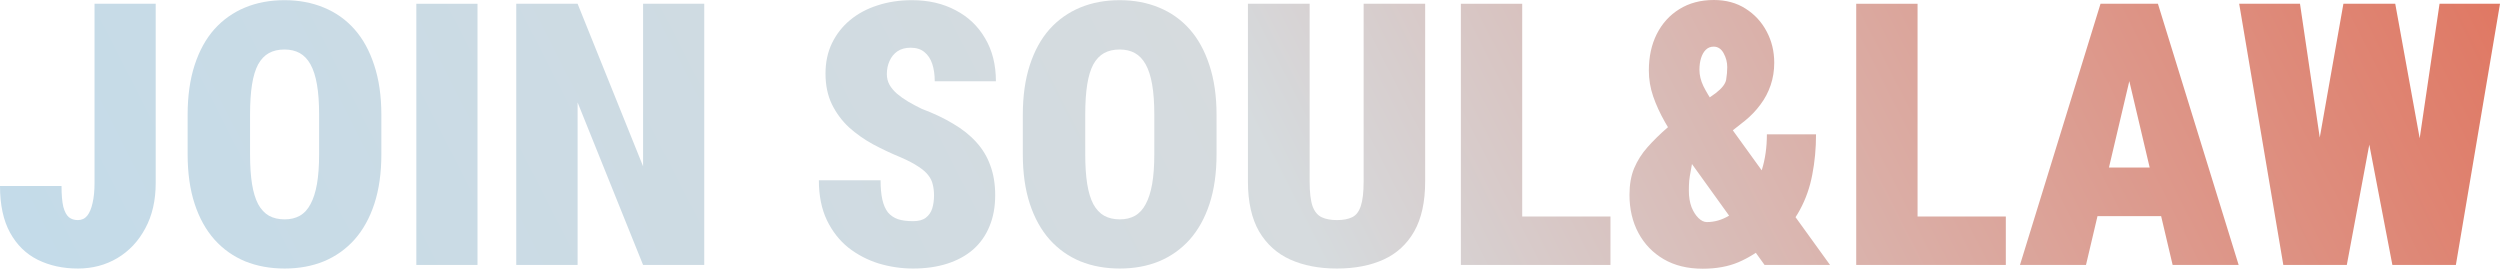
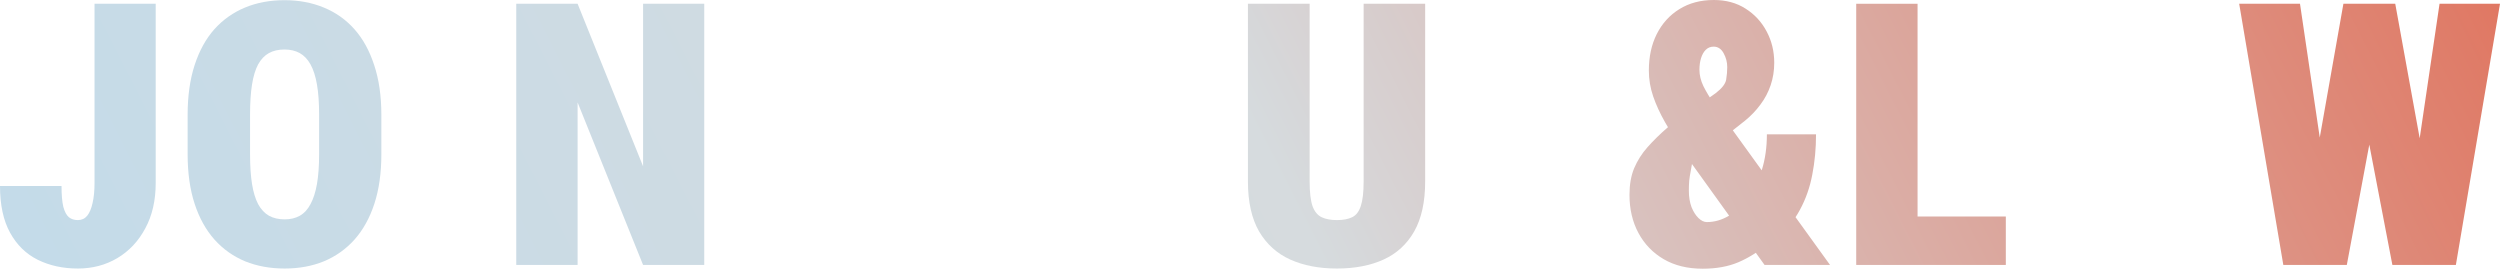
<svg xmlns="http://www.w3.org/2000/svg" width="702" height="76" viewBox="0 0 702 76" fill="none">
  <path d="M646.242 67.746L658.028 1.057H666.289L671.628 6.748L658.985 74.395H649.768L646.242 67.746ZM645.839 1.057L655.762 68.25L651.833 74.395H641.155L628.764 1.057H645.839ZM675.154 67.897L685.026 1.057H702.001L689.61 74.395H678.982L675.154 67.897ZM672.585 1.057L684.775 68.149L680.997 74.395H671.779L658.784 6.648L664.375 1.057H672.585Z" fill="url(#paint0_linear_11047_4503)" />
-   <path d="M599.397 16.47L585.747 74.395H567.211L589.827 1.057H601.412L599.397 16.47ZM610.075 74.395L596.425 16.47L594.159 1.057H605.945L628.611 74.395H610.075ZM610.629 47.044V60.694H578.846V47.044H610.629Z" fill="url(#paint1_linear_11047_4503)" />
  <path d="M563.233 60.795V74.395H532.407V60.795H563.233ZM538.451 1.057V74.395H521.225V1.057H538.451Z" fill="url(#paint2_linear_11047_4503)" />
  <path d="M468.186 35.863L481.785 26.142C483.532 24.799 484.505 23.539 484.707 22.364C484.908 21.155 485.009 19.98 485.009 18.838C485.009 17.461 484.673 16.169 484.002 14.96C483.33 13.717 482.39 13.096 481.181 13.096C480.308 13.096 479.569 13.398 478.965 14.003C478.394 14.574 477.957 15.346 477.655 16.32C477.353 17.294 477.202 18.385 477.202 19.594C477.202 21.105 477.571 22.633 478.31 24.177C479.082 25.722 480.056 27.351 481.231 29.063C482.44 30.776 483.767 32.656 485.21 34.705L513.871 74.396H495.486L472.517 42.462C470.603 39.507 468.941 36.787 467.531 34.302C466.12 31.817 465.012 29.399 464.206 27.048C463.4 24.698 462.998 22.28 462.998 19.795C462.998 15.934 463.736 12.525 465.214 9.57C466.725 6.582 468.84 4.248 471.56 2.569C474.314 0.856 477.538 0 481.231 0C484.656 0 487.628 0.806 490.147 2.418C492.699 4.03 494.68 6.179 496.09 8.865C497.501 11.518 498.206 14.439 498.206 17.629C498.206 19.846 497.87 21.944 497.198 23.925C496.527 25.907 495.57 27.72 494.327 29.365C493.119 31.011 491.691 32.505 490.046 33.848L475.187 45.584C475.053 46.424 474.902 47.28 474.734 48.153C474.566 48.993 474.431 49.849 474.331 50.722C474.264 51.595 474.23 52.535 474.23 53.543C474.23 55.289 474.482 56.834 474.985 58.177C475.523 59.486 476.178 60.511 476.95 61.249C477.722 61.988 478.495 62.358 479.267 62.358C481.416 62.358 483.481 61.77 485.462 60.595C487.477 59.386 489.29 57.69 490.902 55.507C492.514 53.325 493.79 50.722 494.73 47.7C495.671 44.678 496.141 41.353 496.141 37.727H509.942C509.942 41.689 509.589 45.467 508.884 49.06C508.213 52.619 507.054 55.91 505.409 58.932C503.797 61.955 501.597 64.607 498.81 66.891C498.71 66.992 498.424 67.193 497.954 67.495C497.517 67.764 497.215 67.948 497.047 68.049C493.958 70.568 490.986 72.431 488.132 73.64C485.278 74.849 481.936 75.454 478.108 75.454C473.877 75.454 470.234 74.564 467.178 72.784C464.122 71.004 461.755 68.553 460.076 65.43C458.397 62.307 457.558 58.731 457.558 54.701C457.558 51.847 457.994 49.362 458.867 47.247C459.774 45.097 461.033 43.116 462.645 41.303C464.257 39.49 466.104 37.676 468.186 35.863Z" fill="url(#paint3_linear_11047_4503)" />
-   <path d="M452.218 60.795V74.395H421.392V60.795H452.218ZM427.436 1.057V74.395H410.21V1.057H427.436Z" fill="url(#paint4_linear_11047_4503)" />
  <path d="M382.908 1.057H400.185V50.973C400.185 56.681 399.161 61.349 397.112 64.976C395.064 68.569 392.193 71.205 388.499 72.884C384.806 74.563 380.44 75.402 375.403 75.402C370.4 75.402 366.034 74.563 362.307 72.884C358.58 71.205 355.658 68.569 353.543 64.976C351.461 61.349 350.42 56.681 350.42 50.973V1.057H367.747V50.973C367.747 53.995 368.016 56.295 368.553 57.873C369.124 59.418 369.98 60.459 371.122 60.996C372.264 61.534 373.691 61.802 375.403 61.802C377.149 61.802 378.576 61.534 379.685 60.996C380.793 60.459 381.599 59.418 382.102 57.873C382.64 56.295 382.908 53.995 382.908 50.973V1.057Z" fill="url(#paint5_linear_11047_4503)" />
-   <path d="M341.606 32.236V43.317C341.606 48.589 340.951 53.223 339.642 57.219C338.332 61.215 336.468 64.573 334.051 67.293C331.633 69.98 328.762 72.011 325.438 73.388C322.147 74.731 318.487 75.403 314.457 75.403C310.394 75.403 306.7 74.731 303.376 73.388C300.051 72.011 297.18 69.98 294.762 67.293C292.345 64.573 290.481 61.215 289.171 57.219C287.862 53.223 287.207 48.589 287.207 43.317V32.236C287.207 26.964 287.862 22.313 289.171 18.284C290.481 14.254 292.328 10.896 294.712 8.21C297.13 5.523 300.001 3.492 303.325 2.115C306.65 0.738 310.343 0.05 314.407 0.05C318.436 0.05 322.113 0.738 325.438 2.115C328.795 3.492 331.667 5.523 334.051 8.21C336.435 10.896 338.282 14.254 339.591 18.284C340.935 22.313 341.606 26.964 341.606 32.236ZM324.128 43.317V32.135C324.128 28.844 323.926 26.041 323.523 23.724C323.121 21.407 322.516 19.526 321.71 18.082C320.904 16.638 319.897 15.58 318.688 14.909C317.479 14.237 316.052 13.901 314.407 13.901C312.694 13.901 311.233 14.237 310.024 14.909C308.816 15.58 307.808 16.638 307.002 18.082C306.23 19.526 305.659 21.407 305.29 23.724C304.92 26.041 304.736 28.844 304.736 32.135V43.317C304.736 46.575 304.92 49.362 305.29 51.679C305.659 53.962 306.23 55.843 307.002 57.32C307.808 58.797 308.832 59.889 310.075 60.594C311.317 61.266 312.778 61.601 314.457 61.601C316.069 61.601 317.479 61.266 318.688 60.594C319.93 59.889 320.938 58.797 321.71 57.32C322.516 55.843 323.121 53.962 323.523 51.679C323.926 49.362 324.128 46.575 324.128 43.317Z" fill="url(#paint6_linear_11047_4503)" />
-   <path d="M262.275 54.902C262.275 53.761 262.157 52.736 261.922 51.83C261.721 50.889 261.301 50.016 260.663 49.211C260.058 48.405 259.135 47.599 257.893 46.793C256.65 45.953 254.988 45.08 252.906 44.173C250.287 43.099 247.718 41.89 245.199 40.547C242.681 39.17 240.414 37.575 238.4 35.762C236.418 33.915 234.823 31.766 233.614 29.314C232.406 26.83 231.801 23.942 231.801 20.651C231.801 17.494 232.406 14.657 233.614 12.139C234.857 9.586 236.553 7.421 238.702 5.641C240.884 3.828 243.453 2.451 246.408 1.511C249.363 0.537 252.587 0.05 256.079 0.05C260.713 0.05 264.793 0.99 268.319 2.87C271.879 4.717 274.649 7.353 276.63 10.778C278.645 14.17 279.652 18.183 279.652 22.817H262.476C262.476 20.97 262.241 19.341 261.771 17.931C261.301 16.521 260.562 15.412 259.555 14.607C258.581 13.801 257.288 13.398 255.676 13.398C254.232 13.398 253.007 13.733 251.999 14.405C251.026 15.077 250.287 15.983 249.783 17.125C249.279 18.233 249.028 19.459 249.028 20.802C249.028 21.91 249.279 22.918 249.783 23.824C250.287 24.697 250.975 25.52 251.848 26.292C252.755 27.065 253.796 27.803 254.971 28.509C256.18 29.214 257.473 29.902 258.85 30.574C262.174 31.816 265.112 33.21 267.664 34.754C270.25 36.266 272.416 37.995 274.162 39.943C275.908 41.856 277.218 44.039 278.091 46.49C278.997 48.942 279.451 51.712 279.451 54.801C279.451 58.092 278.913 61.014 277.839 63.566C276.798 66.118 275.27 68.284 273.255 70.064C271.241 71.81 268.806 73.136 265.952 74.043C263.131 74.949 259.941 75.403 256.382 75.403C253.124 75.403 249.917 74.933 246.761 73.992C243.638 73.019 240.801 71.541 238.248 69.56C235.73 67.545 233.715 64.976 232.204 61.853C230.693 58.697 229.938 54.953 229.938 50.621H247.265C247.265 52.77 247.433 54.583 247.768 56.061C248.104 57.538 248.625 58.73 249.33 59.637C250.069 60.51 251.009 61.148 252.15 61.551C253.292 61.92 254.703 62.105 256.382 62.105C257.926 62.105 259.118 61.786 259.958 61.148C260.831 60.477 261.435 59.603 261.771 58.529C262.107 57.421 262.275 56.212 262.275 54.902Z" fill="url(#paint7_linear_11047_4503)" />
  <path d="M197.751 1.057V74.395H180.575L162.19 28.76V74.395H144.964V1.057H162.19L180.575 46.691V1.057H197.751Z" fill="url(#paint8_linear_11047_4503)" />
-   <path d="M134.083 1.057V74.395H116.907V1.057H134.083Z" fill="url(#paint9_linear_11047_4503)" />
  <path d="M107.086 32.236V43.317C107.086 48.589 106.431 53.223 105.121 57.219C103.812 61.215 101.948 64.573 99.53 67.293C97.112 69.98 94.241 72.011 90.917 73.388C87.626 74.731 83.966 75.403 79.936 75.403C75.873 75.403 72.18 74.731 68.855 73.388C65.531 72.011 62.66 69.98 60.242 67.293C57.824 64.573 55.961 61.215 54.651 57.219C53.341 53.223 52.687 48.589 52.687 43.317V32.236C52.687 26.964 53.341 22.313 54.651 18.284C55.961 14.254 57.807 10.896 60.192 8.21C62.609 5.523 65.48 3.492 68.805 2.115C72.129 0.738 75.823 0.05 79.886 0.05C83.916 0.05 87.593 0.738 90.917 2.115C94.275 3.492 97.146 5.523 99.53 8.21C101.914 10.896 103.761 14.254 105.071 18.284C106.414 22.313 107.086 26.964 107.086 32.236ZM89.607 43.317V32.135C89.607 28.844 89.406 26.041 89.003 23.724C88.6 21.407 87.996 19.526 87.19 18.082C86.384 16.638 85.376 15.58 84.168 14.909C82.959 14.237 81.531 13.901 79.886 13.901C78.174 13.901 76.713 14.237 75.504 14.909C74.295 15.58 73.288 16.638 72.482 18.082C71.709 19.526 71.139 21.407 70.769 23.724C70.4 26.041 70.215 28.844 70.215 32.135V43.317C70.215 46.575 70.4 49.362 70.769 51.679C71.139 53.962 71.709 55.843 72.482 57.32C73.288 58.797 74.312 59.889 75.554 60.594C76.797 61.266 78.257 61.601 79.936 61.601C81.548 61.601 82.959 61.266 84.168 60.594C85.41 59.889 86.417 58.797 87.19 57.32C87.996 55.843 88.6 53.962 89.003 51.679C89.406 49.362 89.607 46.575 89.607 43.317Z" fill="url(#paint10_linear_11047_4503)" />
  <path d="M26.545 51.376V1.057H43.721V51.376C43.721 56.279 42.747 60.526 40.799 64.119C38.885 67.712 36.266 70.499 32.942 72.481C29.651 74.428 25.957 75.402 21.86 75.402C17.663 75.402 13.902 74.579 10.578 72.934C7.287 71.289 4.701 68.753 2.821 65.328C0.94 61.903 0 57.538 0 52.232H17.277C17.277 54.717 17.445 56.665 17.78 58.075C18.15 59.452 18.67 60.425 19.342 60.996C20.014 61.534 20.853 61.802 21.86 61.802C22.935 61.802 23.808 61.399 24.48 60.593C25.151 59.754 25.655 58.562 25.991 57.017C26.36 55.439 26.545 53.559 26.545 51.376Z" fill="url(#paint11_linear_11047_4503)" />
  <defs>
    <linearGradient id="paint0_linear_11047_4503" x1="-7.411" y1="189.223" x2="702.753" y2="-172.743" gradientUnits="userSpaceOnUse">
      <stop stop-color="#C0DBEB" />
      <stop offset="0.489" stop-color="#D6DBDE" />
      <stop offset="0.99" stop-color="#E26248" />
    </linearGradient>
    <linearGradient id="paint1_linear_11047_4503" x1="-7.412" y1="189.223" x2="702.752" y2="-172.743" gradientUnits="userSpaceOnUse">
      <stop stop-color="#C0DBEB" />
      <stop offset="0.489" stop-color="#D6DBDE" />
      <stop offset="0.99" stop-color="#E26248" />
    </linearGradient>
    <linearGradient id="paint2_linear_11047_4503" x1="-7.411" y1="189.223" x2="702.753" y2="-172.743" gradientUnits="userSpaceOnUse">
      <stop stop-color="#C0DBEB" />
      <stop offset="0.489" stop-color="#D6DBDE" />
      <stop offset="0.99" stop-color="#E26248" />
    </linearGradient>
    <linearGradient id="paint3_linear_11047_4503" x1="-7.411" y1="189.224" x2="702.753" y2="-172.742" gradientUnits="userSpaceOnUse">
      <stop stop-color="#C0DBEB" />
      <stop offset="0.489" stop-color="#D6DBDE" />
      <stop offset="0.99" stop-color="#E26248" />
    </linearGradient>
    <linearGradient id="paint4_linear_11047_4503" x1="-7.411" y1="189.223" x2="702.753" y2="-172.743" gradientUnits="userSpaceOnUse">
      <stop stop-color="#C0DBEB" />
      <stop offset="0.489" stop-color="#D6DBDE" />
      <stop offset="0.99" stop-color="#E26248" />
    </linearGradient>
    <linearGradient id="paint5_linear_11047_4503" x1="-7.413" y1="189.223" x2="702.751" y2="-172.743" gradientUnits="userSpaceOnUse">
      <stop stop-color="#C0DBEB" />
      <stop offset="0.489" stop-color="#D6DBDE" />
      <stop offset="0.99" stop-color="#E26248" />
    </linearGradient>
    <linearGradient id="paint6_linear_11047_4503" x1="-7.412" y1="189.223" x2="702.752" y2="-172.743" gradientUnits="userSpaceOnUse">
      <stop stop-color="#C0DBEB" />
      <stop offset="0.489" stop-color="#D6DBDE" />
      <stop offset="0.99" stop-color="#E26248" />
    </linearGradient>
    <linearGradient id="paint7_linear_11047_4503" x1="-7.411" y1="189.223" x2="702.753" y2="-172.743" gradientUnits="userSpaceOnUse">
      <stop stop-color="#C0DBEB" />
      <stop offset="0.489" stop-color="#D6DBDE" />
      <stop offset="0.99" stop-color="#E26248" />
    </linearGradient>
    <linearGradient id="paint8_linear_11047_4503" x1="-7.411" y1="189.223" x2="702.753" y2="-172.743" gradientUnits="userSpaceOnUse">
      <stop stop-color="#C0DBEB" />
      <stop offset="0.489" stop-color="#D6DBDE" />
      <stop offset="0.99" stop-color="#E26248" />
    </linearGradient>
    <linearGradient id="paint9_linear_11047_4503" x1="-7.412" y1="189.223" x2="702.752" y2="-172.743" gradientUnits="userSpaceOnUse">
      <stop stop-color="#C0DBEB" />
      <stop offset="0.489" stop-color="#D6DBDE" />
      <stop offset="0.99" stop-color="#E26248" />
    </linearGradient>
    <linearGradient id="paint10_linear_11047_4503" x1="-7.412" y1="189.223" x2="702.752" y2="-172.743" gradientUnits="userSpaceOnUse">
      <stop stop-color="#C0DBEB" />
      <stop offset="0.489" stop-color="#D6DBDE" />
      <stop offset="0.99" stop-color="#E26248" />
    </linearGradient>
    <linearGradient id="paint11_linear_11047_4503" x1="-7.412" y1="189.223" x2="702.752" y2="-172.743" gradientUnits="userSpaceOnUse">
      <stop stop-color="#C0DBEB" />
      <stop offset="0.489" stop-color="#D6DBDE" />
      <stop offset="0.99" stop-color="#E26248" />
    </linearGradient>
  </defs>
</svg>